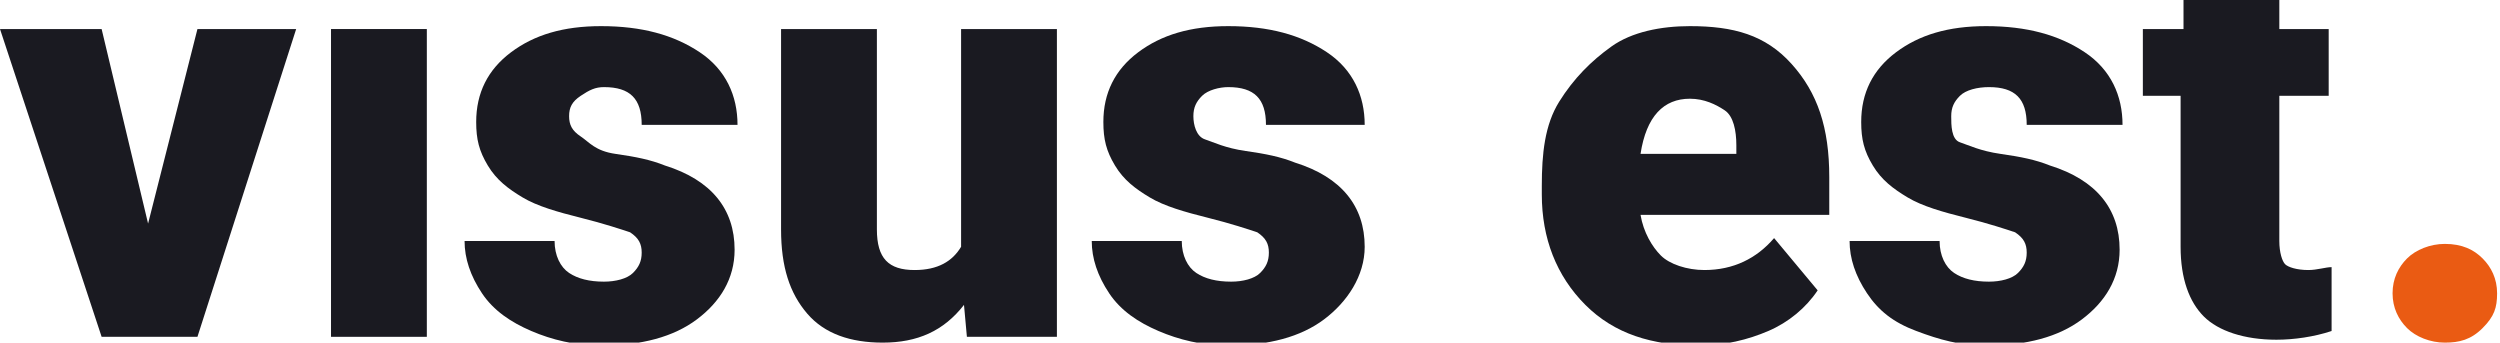
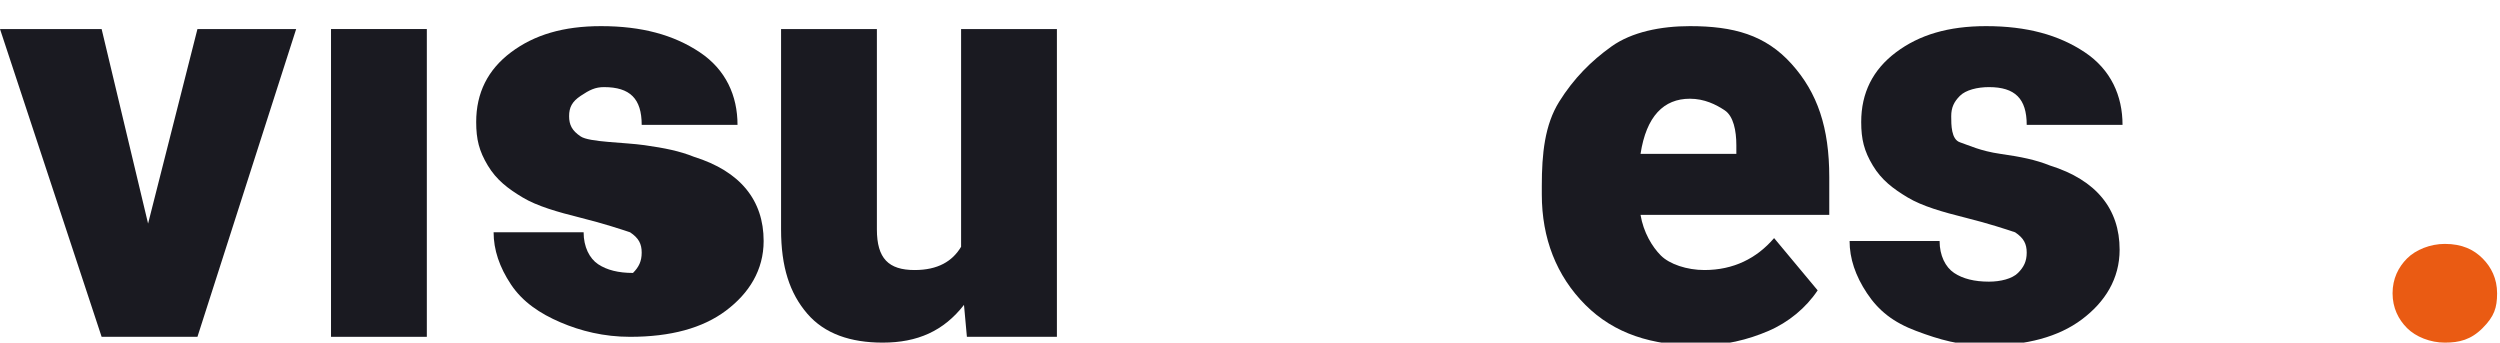
<svg xmlns="http://www.w3.org/2000/svg" version="1.1" id="Ebene_1" x="0px" y="0px" viewBox="0 0 86.1 11.8" style="enable-background:new 0 0 86.1 11.8;" xml:space="preserve">
  <style type="text/css">
	.st0{fill:#1A1A21;}
	.st1{fill:#EA5B13;}
</style>
  <g id="Layer_1">
</g>
  <g id="Layer_2">
    <g>
      <polygon class="st0" points="5.1,7.7 3.5,1 0,1 3.5,11.6 6.8,11.6 10.2,1 6.8,1   " />
      <rect x="11.4" y="1" class="st0" width="3.3" height="10.6" />
-       <path class="st0" d="M20.8,3c0.9,0,1.3,0.4,1.3,1.3h3.3c0-1-0.4-1.9-1.3-2.5s-2-0.9-3.4-0.9c-1.3,0-2.3,0.3-3.1,0.9    s-1.2,1.4-1.2,2.4c0,0.6,0.1,1,0.4,1.5s0.7,0.8,1.2,1.1s1.2,0.5,2,0.7s1.4,0.4,1.7,0.5c0.3,0.2,0.4,0.4,0.4,0.7    c0,0.3-0.1,0.5-0.3,0.7s-0.6,0.3-1,0.3c-0.5,0-0.9-0.1-1.2-0.3s-0.5-0.6-0.5-1.1h-3.1c0,0.6,0.2,1.2,0.6,1.8s1,1,1.7,1.3    s1.5,0.5,2.4,0.5c1.4,0,2.5-0.3,3.3-0.9s1.3-1.4,1.3-2.4c0-1.4-0.8-2.4-2.4-2.9c-0.5-0.2-1-0.3-1.7-0.4S20.3,4.9,20,4.7    S19.6,4.3,19.6,4s0.1-0.5,0.4-0.7S20.5,3,20.8,3z" />
+       <path class="st0" d="M20.8,3c0.9,0,1.3,0.4,1.3,1.3h3.3c0-1-0.4-1.9-1.3-2.5s-2-0.9-3.4-0.9c-1.3,0-2.3,0.3-3.1,0.9    s-1.2,1.4-1.2,2.4c0,0.6,0.1,1,0.4,1.5s0.7,0.8,1.2,1.1s1.2,0.5,2,0.7s1.4,0.4,1.7,0.5c0.3,0.2,0.4,0.4,0.4,0.7    c0,0.3-0.1,0.5-0.3,0.7c-0.5,0-0.9-0.1-1.2-0.3s-0.5-0.6-0.5-1.1h-3.1c0,0.6,0.2,1.2,0.6,1.8s1,1,1.7,1.3    s1.5,0.5,2.4,0.5c1.4,0,2.5-0.3,3.3-0.9s1.3-1.4,1.3-2.4c0-1.4-0.8-2.4-2.4-2.9c-0.5-0.2-1-0.3-1.7-0.4S20.3,4.9,20,4.7    S19.6,4.3,19.6,4s0.1-0.5,0.4-0.7S20.5,3,20.8,3z" />
      <path class="st0" d="M33.1,8.5c-0.3,0.5-0.8,0.8-1.6,0.8c-0.9,0-1.3-0.4-1.3-1.4V1h-3.3v6.9c0,1.3,0.3,2.2,0.9,2.9s1.5,1,2.6,1    c1.2,0,2.1-0.4,2.8-1.3l0.1,1.1h3.1V1h-3.3V8.5z" />
-       <path class="st0" d="M42.3,3c0.9,0,1.3,0.4,1.3,1.3H47c0-1-0.4-1.9-1.3-2.5s-2-0.9-3.4-0.9c-1.3,0-2.3,0.3-3.1,0.9S38,3.2,38,4.2    c0,0.6,0.1,1,0.4,1.5s0.7,0.8,1.2,1.1s1.2,0.5,2,0.7s1.4,0.4,1.7,0.5c0.3,0.2,0.4,0.4,0.4,0.7c0,0.3-0.1,0.5-0.3,0.7    s-0.6,0.3-1,0.3c-0.5,0-0.9-0.1-1.2-0.3s-0.5-0.6-0.5-1.1h-3.1c0,0.6,0.2,1.2,0.6,1.8s1,1,1.7,1.3s1.5,0.5,2.4,0.5    c1.4,0,2.5-0.3,3.3-0.9S47,9.5,47,8.5c0-1.4-0.8-2.4-2.4-2.9c-0.5-0.2-1-0.3-1.7-0.4s-1.1-0.3-1.4-0.4S41.1,4.3,41.1,4    s0.1-0.5,0.3-0.7S42,3,42.3,3z" />
      <path class="st0" d="M58.2,0.9c-1,0-2,0.2-2.7,0.7s-1.3,1.1-1.8,1.9s-0.6,1.8-0.6,2.9v0.3c0,1.5,0.5,2.8,1.5,3.8s2.3,1.4,3.9,1.4    c0.9,0,1.7-0.2,2.4-0.5s1.3-0.8,1.7-1.4l-1.5-1.8c-0.6,0.7-1.4,1.1-2.4,1.1c-0.6,0-1.2-0.2-1.5-0.5S56.6,8,56.5,7.4h6.5V6.1    c0-1.7-0.4-2.9-1.3-3.9S59.7,0.9,58.2,0.9z M59.8,5.3h-3.3c0.2-1.3,0.8-1.9,1.7-1.9c0.5,0,0.9,0.2,1.2,0.4s0.4,0.7,0.4,1.2    C59.8,5.1,59.8,5.3,59.8,5.3z" />
      <path class="st0" d="M68.5,3c0.9,0,1.3,0.4,1.3,1.3h3.3c0-1-0.4-1.9-1.3-2.5s-2-0.9-3.4-0.9c-1.3,0-2.3,0.3-3.1,0.9    s-1.2,1.4-1.2,2.4c0,0.6,0.1,1,0.4,1.5s0.7,0.8,1.2,1.1s1.2,0.5,2,0.7s1.4,0.4,1.7,0.5c0.3,0.2,0.4,0.4,0.4,0.7    c0,0.3-0.1,0.5-0.3,0.7s-0.6,0.3-1,0.3c-0.5,0-0.9-0.1-1.2-0.3s-0.5-0.6-0.5-1.1h-3.1c0,0.6,0.2,1.2,0.6,1.8    c0.4,0.6,0.9,1,1.7,1.3s1.5,0.5,2.4,0.5c1.4,0,2.5-0.3,3.3-0.9s1.3-1.4,1.3-2.4c0-1.4-0.8-2.4-2.4-2.9c-0.5-0.2-1-0.3-1.7-0.4    s-1.1-0.3-1.4-0.4S67.2,4.3,67.2,4s0.1-0.5,0.3-0.7S68.1,3,68.5,3z" />
-       <path class="st0" d="M73.8,1v2.3h1.3v5.2c0,1.1,0.3,1.9,0.8,2.4s1.4,0.8,2.5,0.8c0.6,0,1.3-0.1,1.9-0.3V9.2    c-0.2,0-0.5,0.1-0.8,0.1c-0.4,0-0.7-0.1-0.8-0.2s-0.2-0.4-0.2-0.8V3.3h1.7V1h-1.7V0h-3.3v1H73.8z" />
      <path class="st1" d="M84.2,8.4c-0.5,0-1,0.2-1.3,0.5s-0.5,0.7-0.5,1.2s0.2,0.9,0.5,1.2s0.8,0.5,1.3,0.5c0.5,0,0.9-0.1,1.3-0.5    s0.5-0.7,0.5-1.2s-0.2-0.9-0.5-1.2S84.8,8.4,84.2,8.4z" />
    </g>
  </g>
</svg>